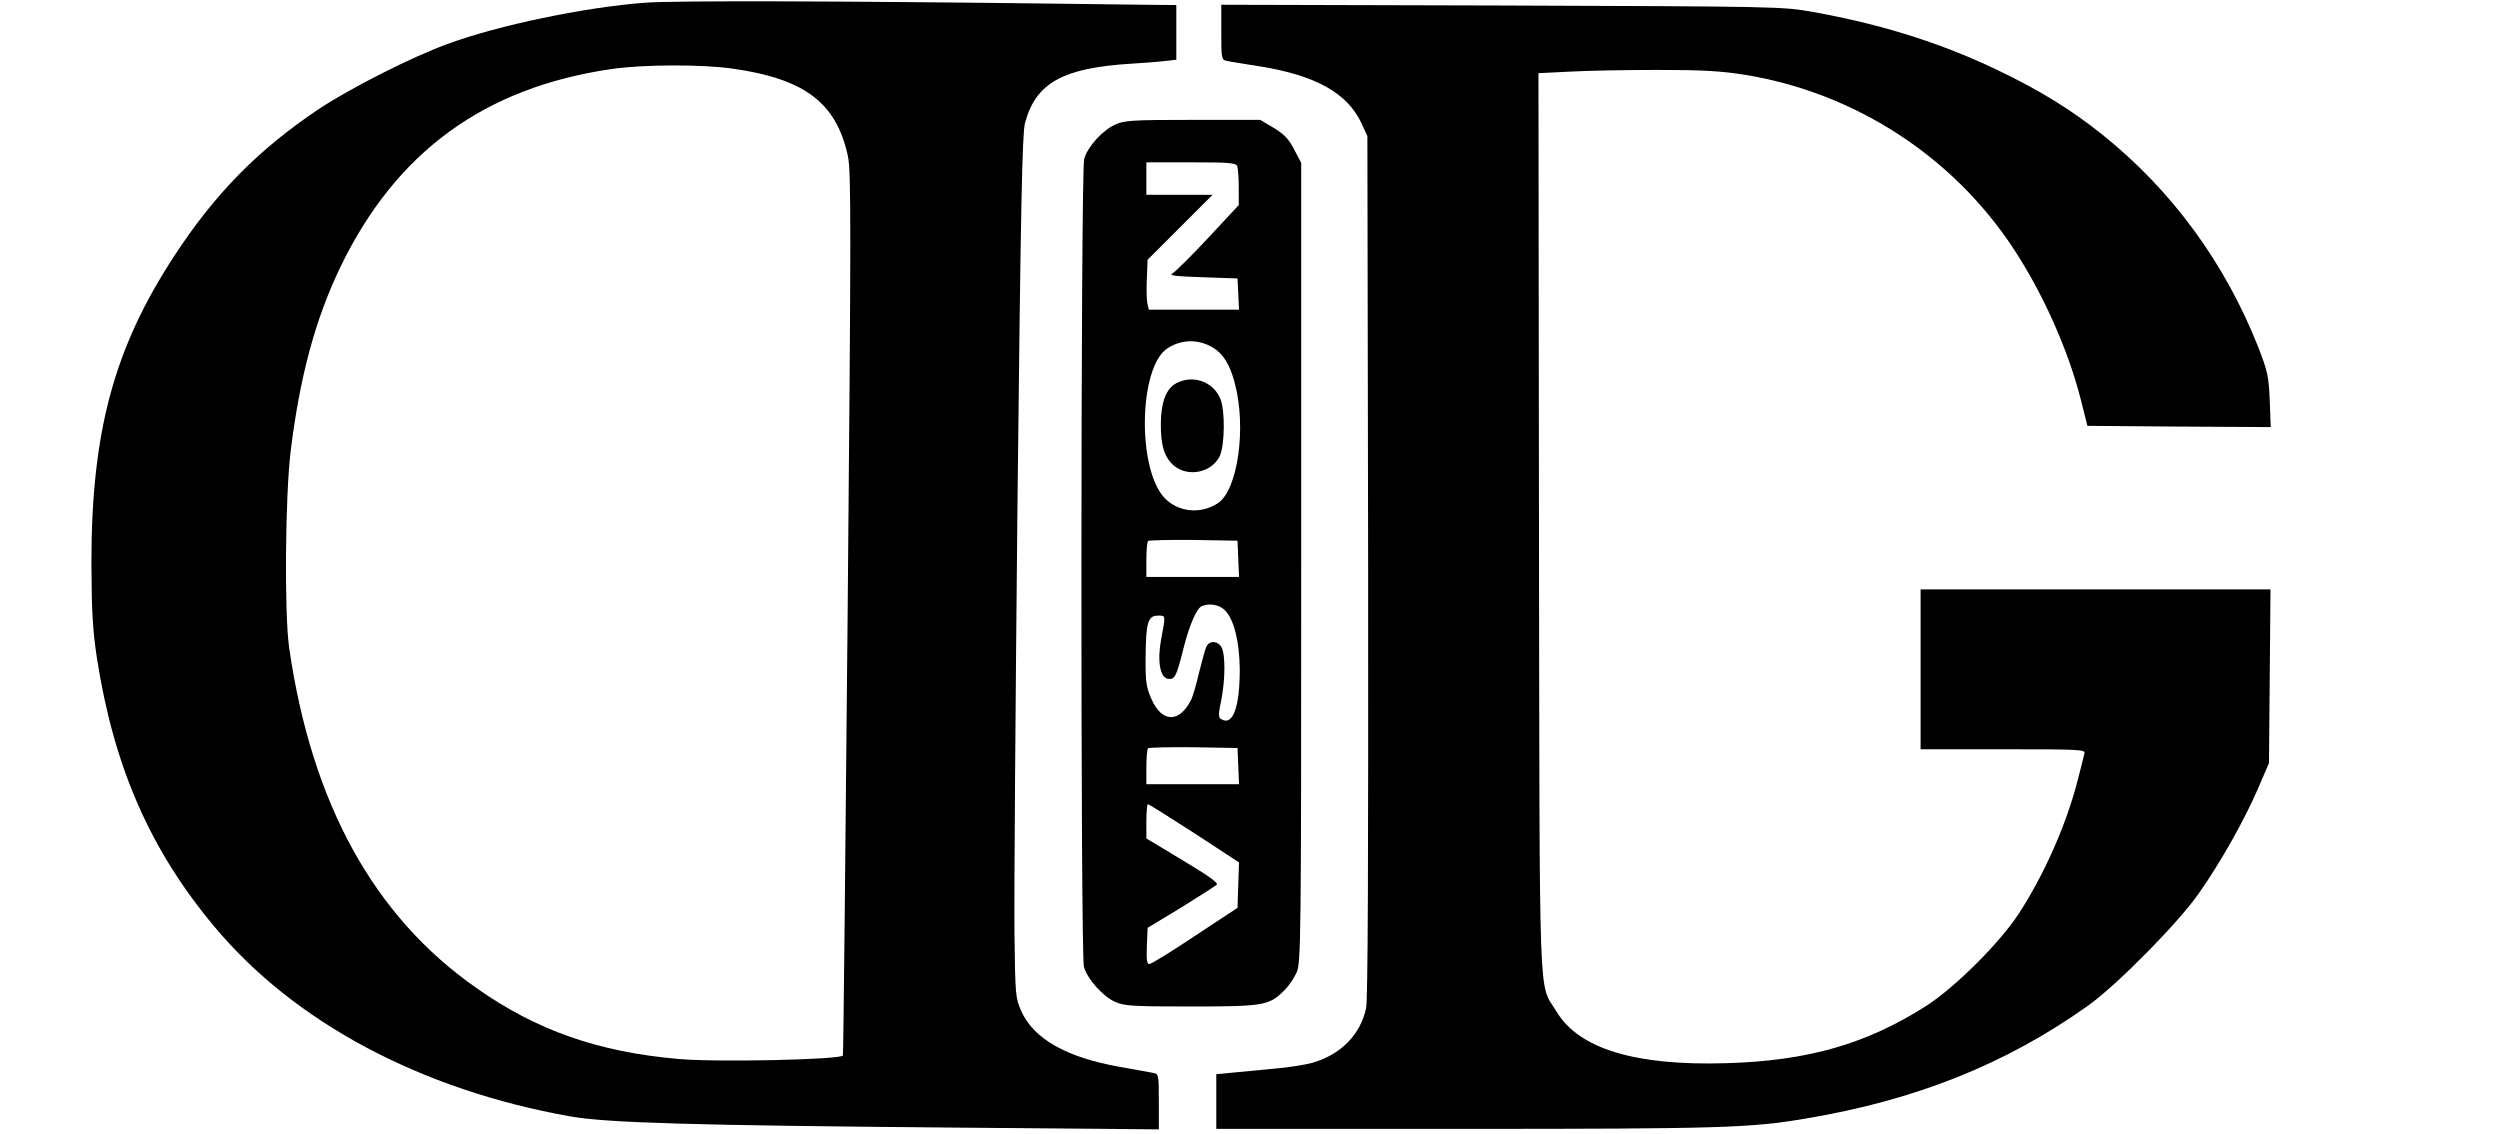
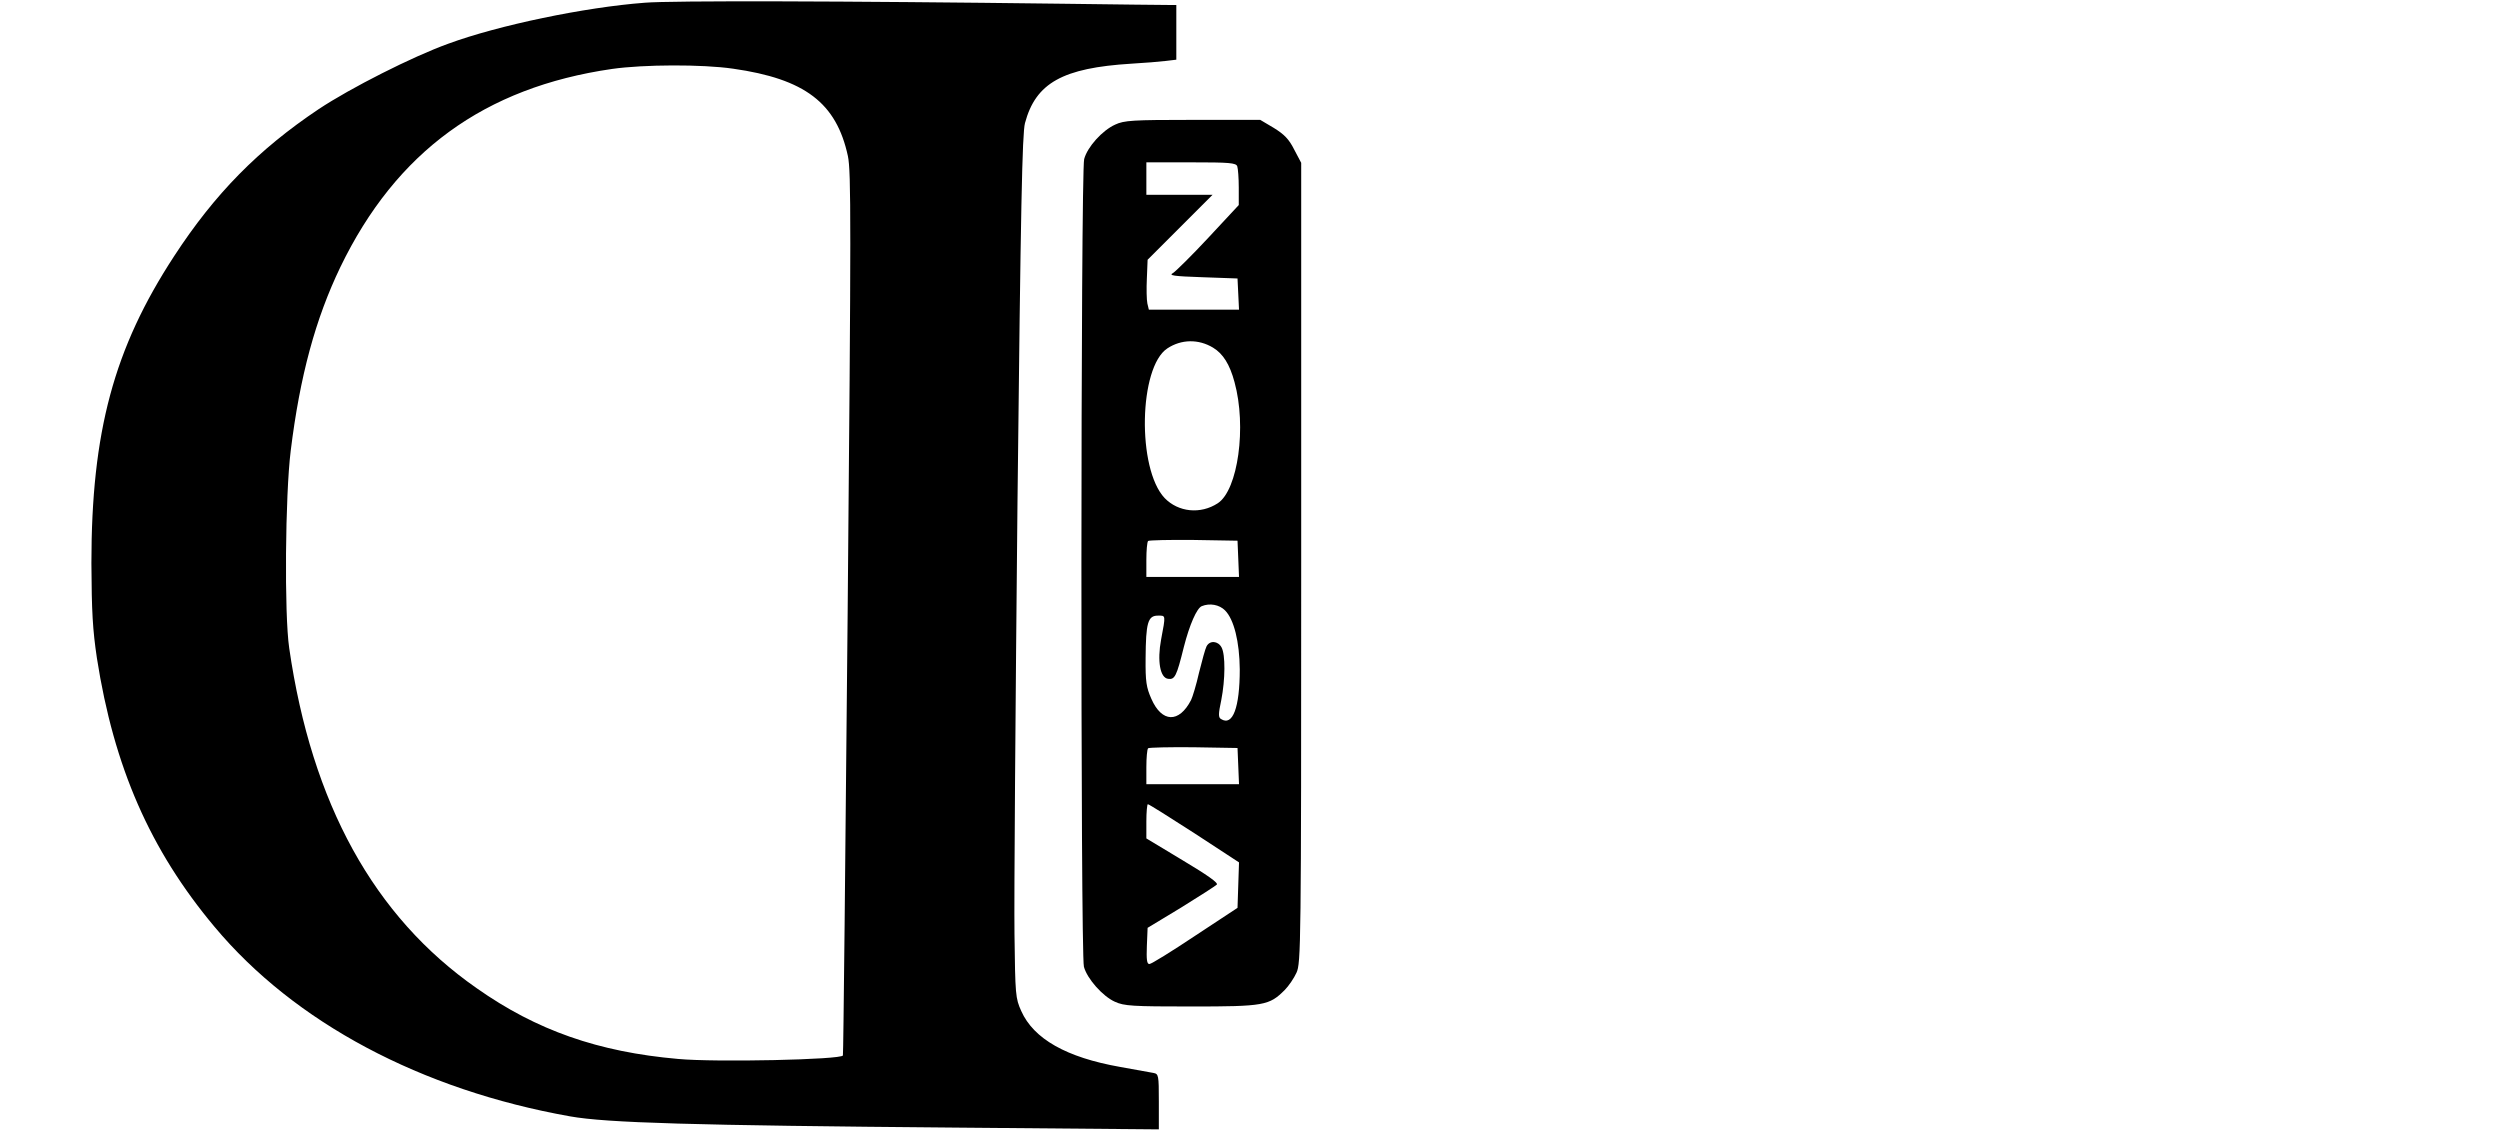
<svg xmlns="http://www.w3.org/2000/svg" version="1.0" width="1001pt" height="454pt" viewBox="0 0 1001 454" preserveAspectRatio="xMidYMid meet">
  <g transform="translate(0,454) scale(0.1,-0.1)" fill="#000000" stroke="none">
    <path d="M2581 4529 c-239 -18 -585 -90 -786 -164 -144 -52 -391 -177 -519 -262 -242 -162 -416 -339 -579 -589 -241 -369 -331 -703 -331 -1229 1 -195 5 -266 22 -380 68 -436 213 -768 471 -1076 320 -383 827 -653 1424 -759 146 -26 487 -36 1550 -45 l807 -7 0 111 c0 107 -1 111 -22 115 -13 2 -72 13 -133 24 -215 38 -346 112 -396 224 -23 51 -24 64 -27 308 -2 140 4 917 12 1725 13 1195 19 1480 30 1522 43 161 151 221 426 238 52 3 114 8 138 11 l42 5 0 110 0 109 -27 0 c-16 0 -208 2 -428 5 -877 11 -1566 13 -1674 4z m354 -264 c288 -41 414 -137 460 -350 13 -62 13 -266 -1 -1830 -9 -968 -17 -1765 -19 -1771 -5 -17 -510 -28 -660 -14 -319 28 -566 114 -806 283 -412 287 -661 740 -751 1362 -20 136 -16 613 6 790 37 300 99 528 199 736 223 461 576 719 1088 793 126 18 361 19 484 1z" />
-     <path d="M4890 4411 c0 -107 1 -111 23 -115 12 -3 69 -12 127 -21 228 -36 356 -108 412 -230 l23 -50 3 -1720 c1 -1183 -1 -1736 -8 -1771 -22 -105 -100 -186 -214 -219 -27 -8 -102 -20 -165 -25 -64 -6 -140 -13 -168 -16 l-53 -5 0 -110 0 -109 998 0 c1020 0 1142 4 1360 41 443 74 803 218 1132 452 114 81 358 328 442 447 88 125 181 290 238 420 l45 105 3 348 3 347 -701 0 -700 0 0 -320 0 -320 331 0 c310 0 330 -1 325 -17 -2 -10 -14 -56 -26 -103 -45 -179 -135 -382 -238 -540 -77 -117 -253 -292 -367 -366 -240 -154 -477 -222 -804 -231 -364 -11 -590 58 -679 207 -73 122 -67 -47 -70 1956 l-2 1801 121 6 c67 4 226 7 353 7 185 0 256 -4 356 -20 436 -72 827 -324 1071 -694 117 -177 218 -402 269 -600 l28 -111 367 -3 367 -2 -4 107 c-4 97 -9 118 -46 213 -133 337 -346 628 -623 850 -126 101 -251 178 -424 261 -224 107 -462 182 -735 231 -124 22 -136 22 -1247 26 l-1123 3 0 -110z" />
    <path d="M4465 4041 c-51 -23 -111 -89 -124 -138 -14 -51 -15 -3183 -1 -3234 13 -48 75 -118 124 -140 37 -17 70 -19 306 -19 292 0 312 4 374 66 16 16 37 47 47 69 18 38 19 109 19 1641 l0 1602 -28 53 c-21 42 -40 61 -82 87 l-54 32 -271 0 c-240 0 -274 -2 -310 -19z m489 -167 c3 -9 6 -47 6 -85 l0 -70 -121 -130 c-66 -71 -131 -135 -142 -142 -19 -10 0 -13 118 -17 l140 -5 3 -62 3 -63 -180 0 -181 0 -6 25 c-3 14 -4 59 -2 100 l3 75 130 130 130 130 -133 0 -132 0 0 65 0 65 179 0 c154 0 180 -2 185 -16z m-97 -726 c40 -24 67 -67 86 -138 49 -178 14 -432 -67 -485 -69 -45 -158 -36 -213 21 -111 118 -103 524 11 599 56 37 125 38 183 3z m101 -845 l3 -73 -186 0 -185 0 0 68 c0 38 3 72 7 76 4 3 86 5 182 4 l176 -3 3 -72z m-53 -207 c36 -36 58 -126 59 -236 0 -153 -28 -229 -75 -199 -11 6 -11 20 1 76 16 82 17 182 1 211 -14 26 -47 29 -60 4 -5 -9 -18 -57 -30 -105 -11 -49 -26 -98 -32 -110 -48 -93 -117 -91 -159 5 -20 45 -24 69 -23 163 1 141 9 170 49 170 32 0 32 5 13 -96 -16 -86 -4 -153 28 -157 27 -4 34 10 63 127 23 90 52 156 72 164 32 13 70 6 93 -17z m53 -623 l3 -73 -186 0 -185 0 0 68 c0 38 3 72 7 76 4 3 86 5 182 4 l176 -3 3 -72z m-176 -269 l179 -117 -3 -91 -3 -91 -170 -112 c-93 -62 -175 -113 -183 -113 -10 0 -12 18 -10 72 l3 73 134 81 c73 45 138 87 143 92 7 7 -39 39 -136 97 l-146 88 0 68 c0 38 3 69 6 69 4 0 87 -52 186 -116z" />
-     <path d="M4709 3005 c-40 -22 -60 -75 -61 -158 -1 -90 14 -139 53 -172 57 -47 151 -27 183 39 20 43 22 183 2 230 -29 69 -111 97 -177 61z" />
  </g>
</svg>